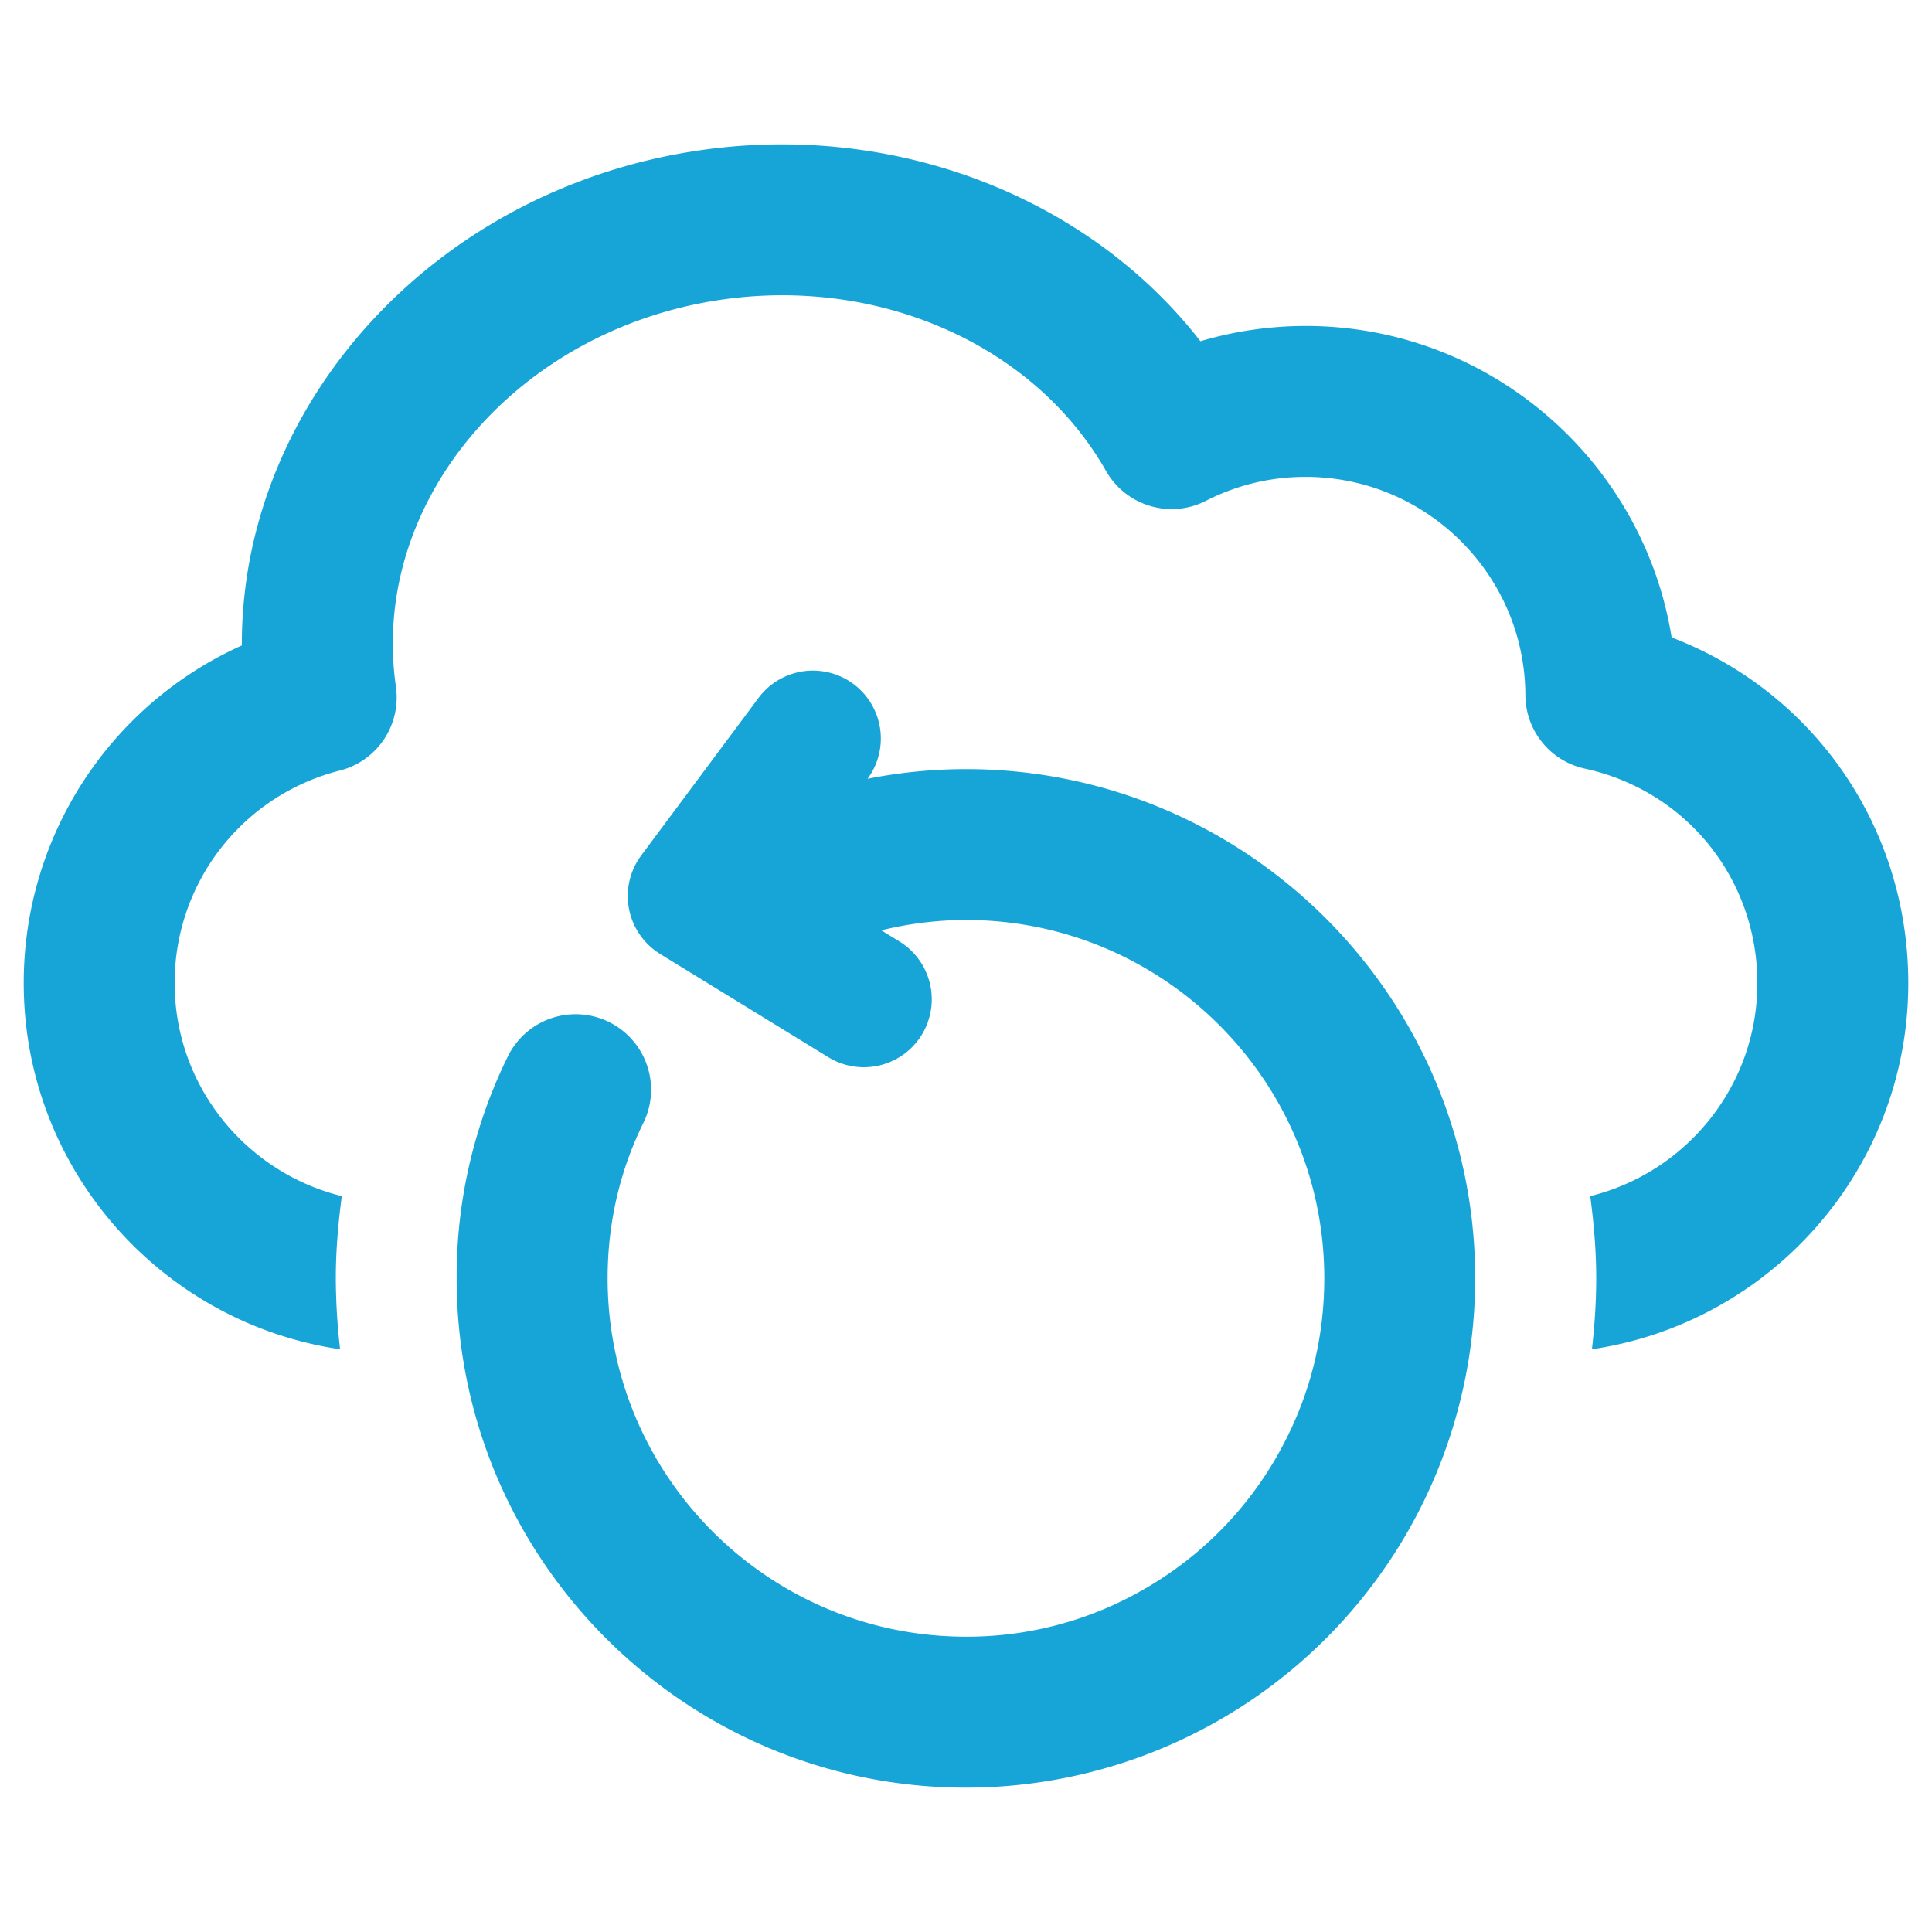
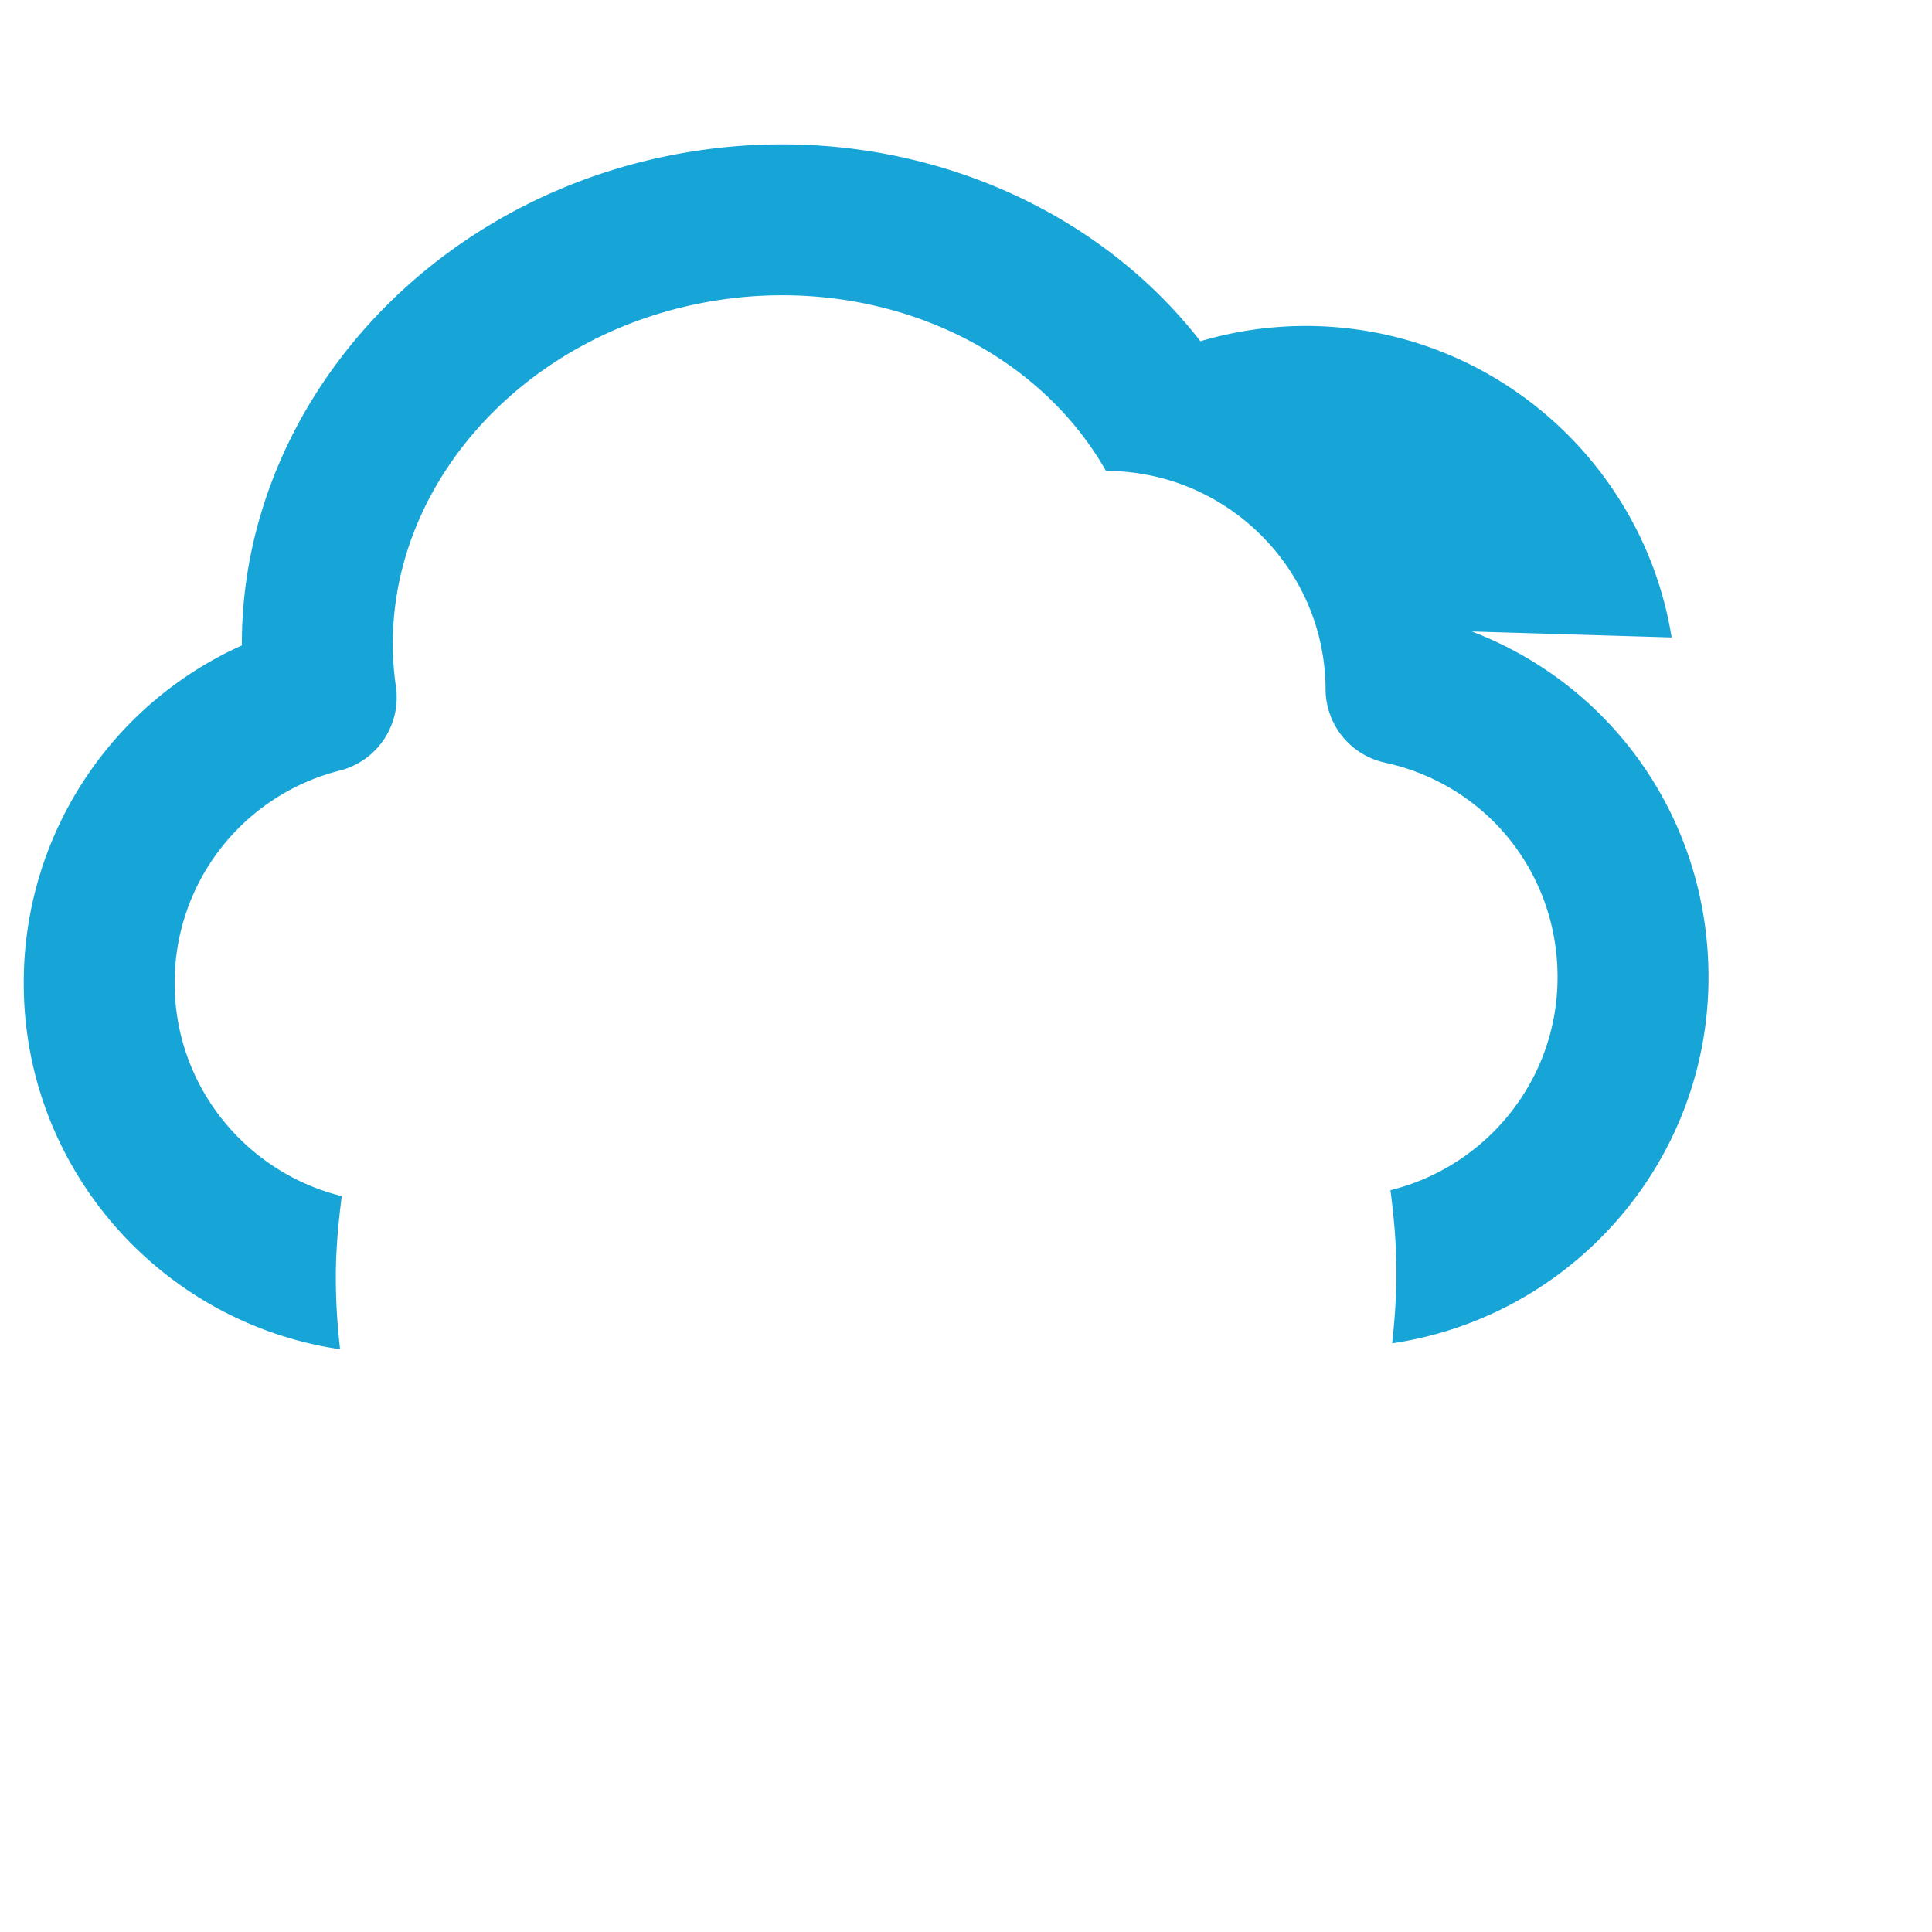
<svg xmlns="http://www.w3.org/2000/svg" version="1.1" width="512" height="512" x="0" y="0" viewBox="0 0 64 64" style="enable-background:new 0 0 512 512" xml:space="preserve" class="">
  <g>
-     <path d="M55.375 21.116c-.937-5.837-6.022-10.318-12.119-10.318-1.183 0-2.362.172-3.491.506-3.707-4.773-10.109-7.278-16.612-6.32C14.374 6.272 7.98 13.399 8.012 21.381A12.245 12.245 0 0 0 .786 32.569c0 6.157 4.562 11.255 10.48 12.127a21.028 21.028 0 0 1-.142-2.354c0-.923.081-1.826.198-2.719-3.173-.782-5.536-3.644-5.536-7.055a7.246 7.246 0 0 1 5.467-7.041 2.5 2.5 0 0 0 1.862-2.782C12.237 16.68 17.066 10.931 23.88 9.93a13.95 13.95 0 0 1 2.039-.149c4.508 0 8.657 2.196 10.719 5.82a2.502 2.502 0 0 0 3.312.989 7.192 7.192 0 0 1 3.307-.792c3.995 0 7.258 3.244 7.273 7.23a2.5 2.5 0 0 0 1.968 2.433c3.366.733 5.717 3.656 5.717 7.107 0 3.411-2.363 6.273-5.536 7.055.117.892.198 1.795.198 2.719 0 .797-.055 1.58-.142 2.354 5.918-.873 10.48-5.97 10.48-12.127-.001-5.181-3.143-9.656-7.84-11.453z" fill="#17a5d8" data-original="#000000" class="" />
-     <path d="M32 25.478c-1.097 0-2.189.109-3.26.32a2.248 2.248 0 0 0-3.62-2.669l-3.88 5.211a2.253 2.253 0 0 0 .627 3.261l5.572 3.42a2.249 2.249 0 1 0 2.354-3.835l-.597-.367a11.82 11.82 0 0 1 2.803-.343c6.545 0 11.87 5.325 11.87 11.87 0 2.06-.511 4.013-1.521 5.808a11.86 11.86 0 0 1-4.545 4.544 11.702 11.702 0 0 1-5.805 1.519c-6.545 0-11.87-5.325-11.87-11.87 0-1.819.398-3.55 1.183-5.146a2.5 2.5 0 0 0-4.487-2.207 16.515 16.515 0 0 0-1.697 7.354c0 9.302 7.568 16.87 16.87 16.87a16.873 16.873 0 0 0 16.87-16.87c.003-9.302-7.565-16.87-16.867-16.87z" fill="#17a5d8" data-original="#000000" class="" />
+     <path d="M55.375 21.116c-.937-5.837-6.022-10.318-12.119-10.318-1.183 0-2.362.172-3.491.506-3.707-4.773-10.109-7.278-16.612-6.32C14.374 6.272 7.98 13.399 8.012 21.381A12.245 12.245 0 0 0 .786 32.569c0 6.157 4.562 11.255 10.48 12.127a21.028 21.028 0 0 1-.142-2.354c0-.923.081-1.826.198-2.719-3.173-.782-5.536-3.644-5.536-7.055a7.246 7.246 0 0 1 5.467-7.041 2.5 2.5 0 0 0 1.862-2.782C12.237 16.68 17.066 10.931 23.88 9.93a13.95 13.95 0 0 1 2.039-.149c4.508 0 8.657 2.196 10.719 5.82c3.995 0 7.258 3.244 7.273 7.23a2.5 2.5 0 0 0 1.968 2.433c3.366.733 5.717 3.656 5.717 7.107 0 3.411-2.363 6.273-5.536 7.055.117.892.198 1.795.198 2.719 0 .797-.055 1.58-.142 2.354 5.918-.873 10.48-5.97 10.48-12.127-.001-5.181-3.143-9.656-7.84-11.453z" fill="#17a5d8" data-original="#000000" class="" />
  </g>
</svg>